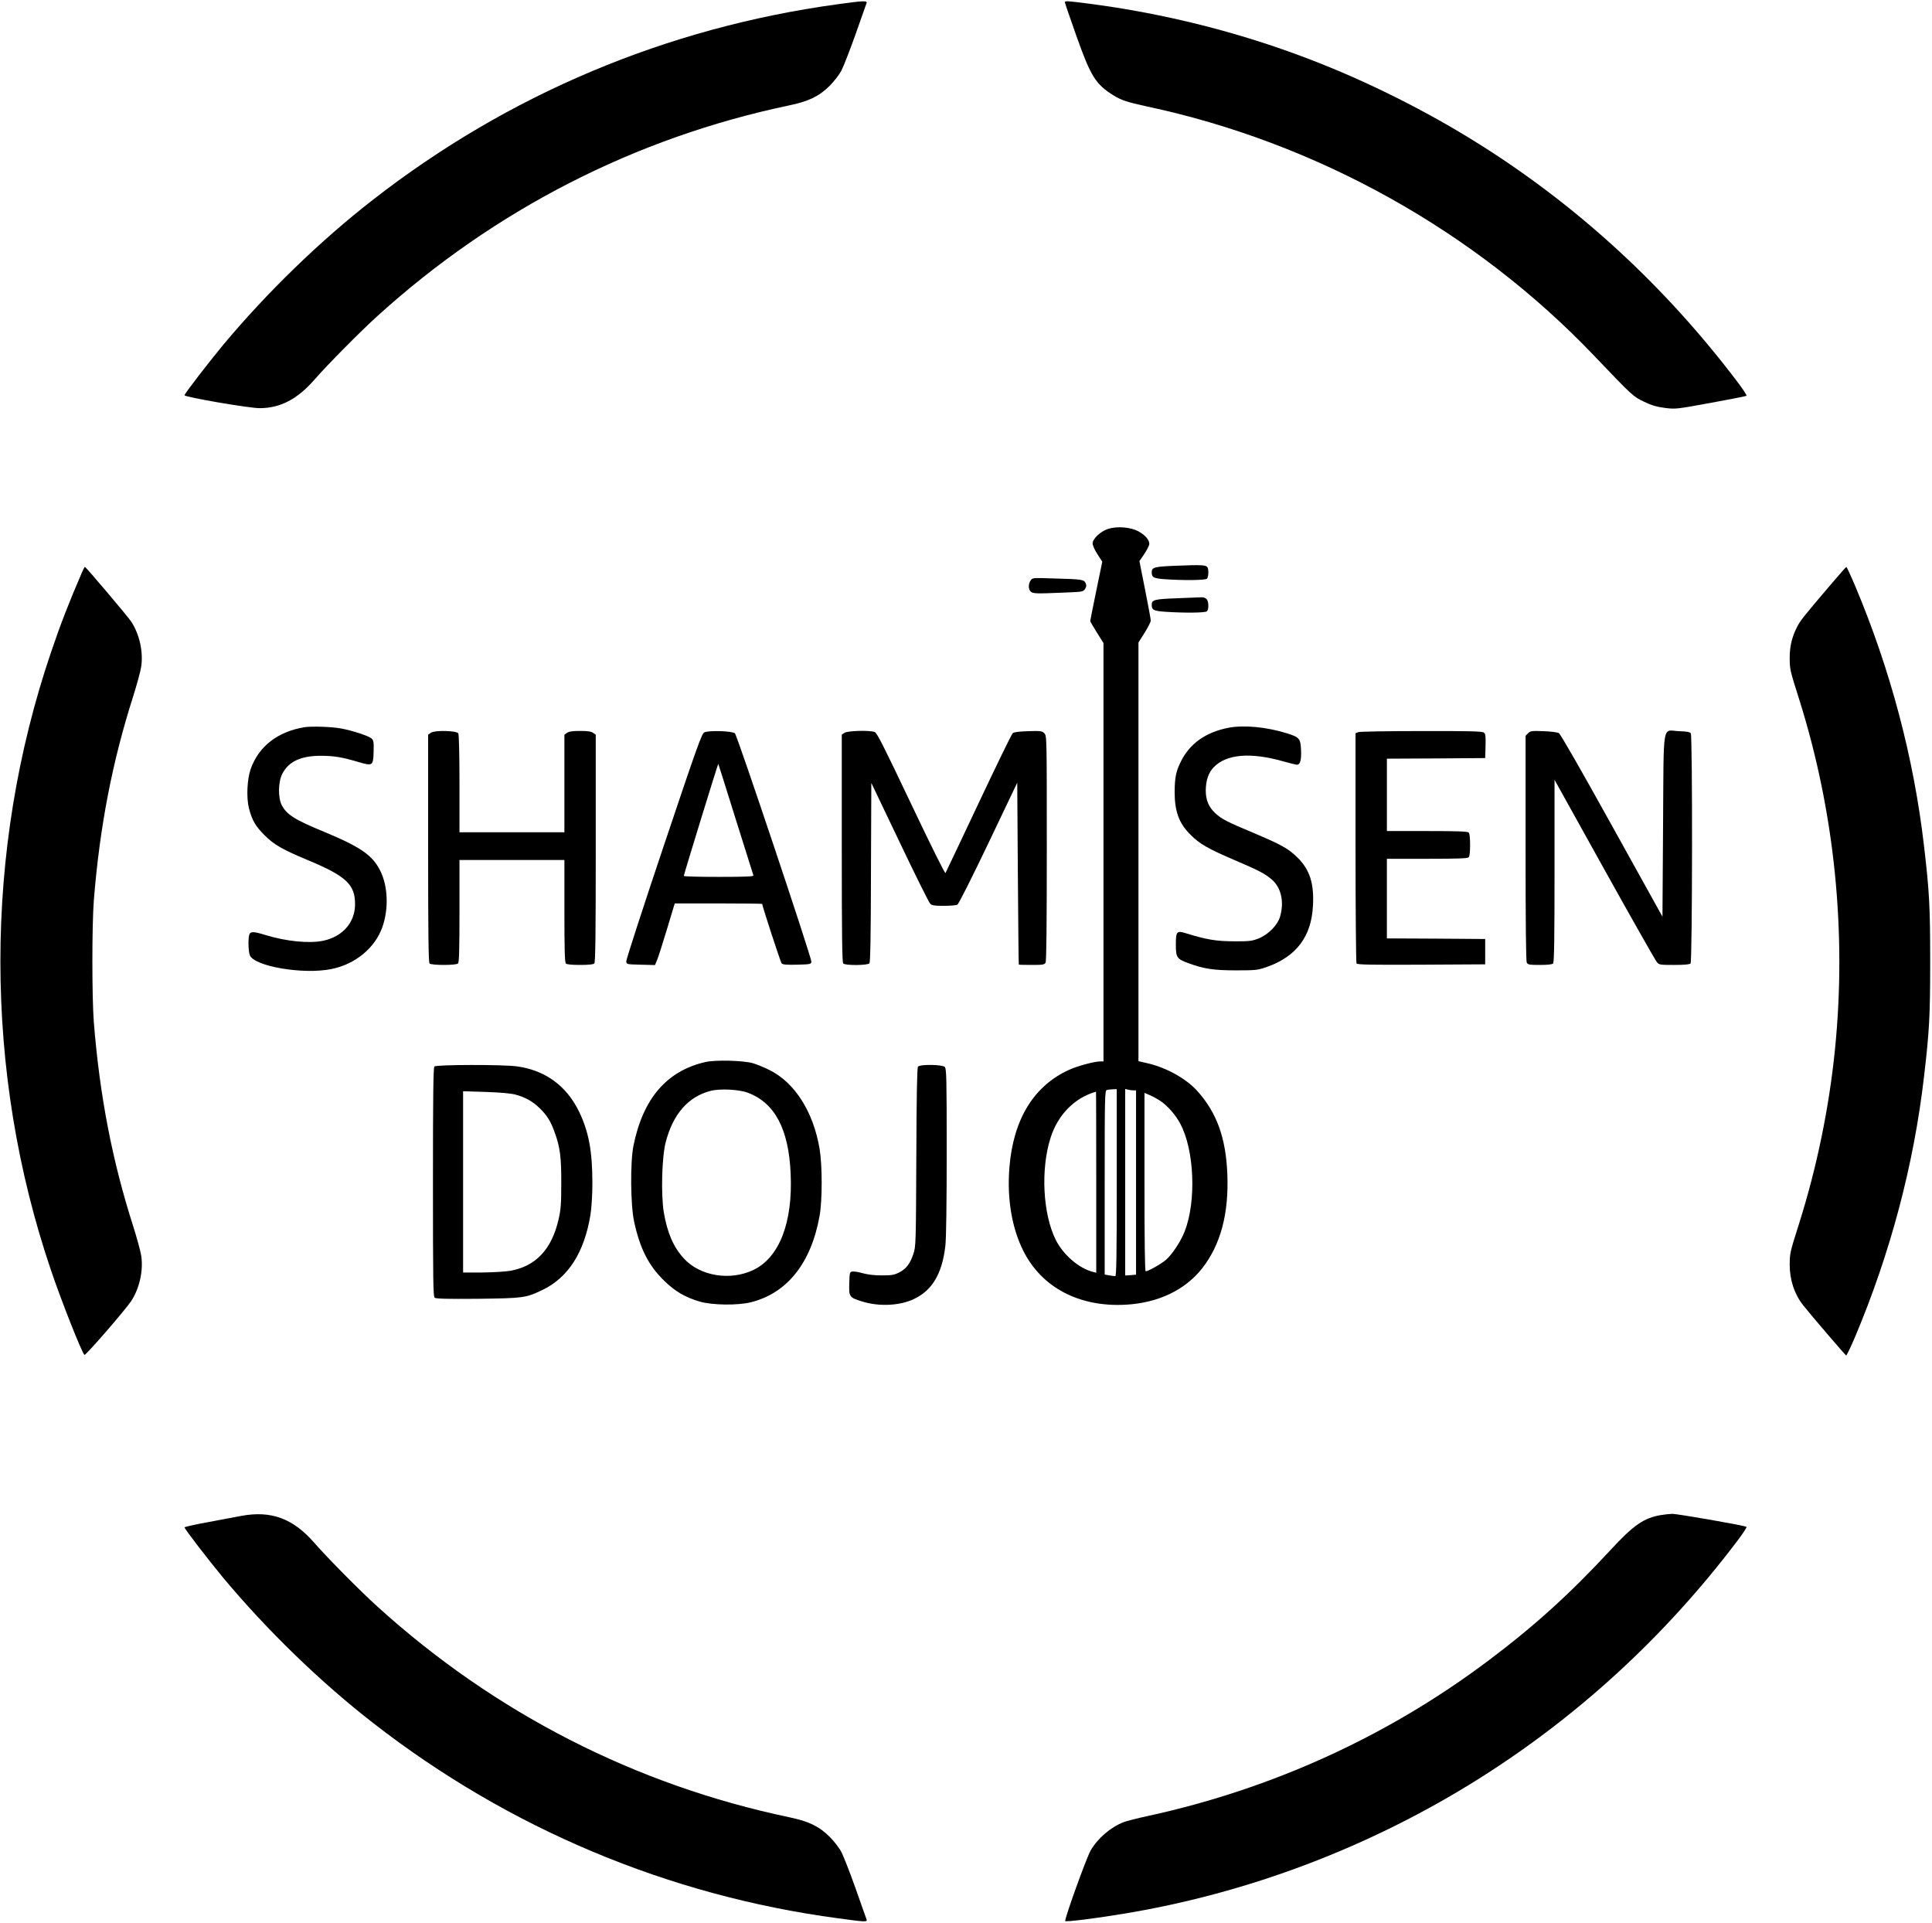
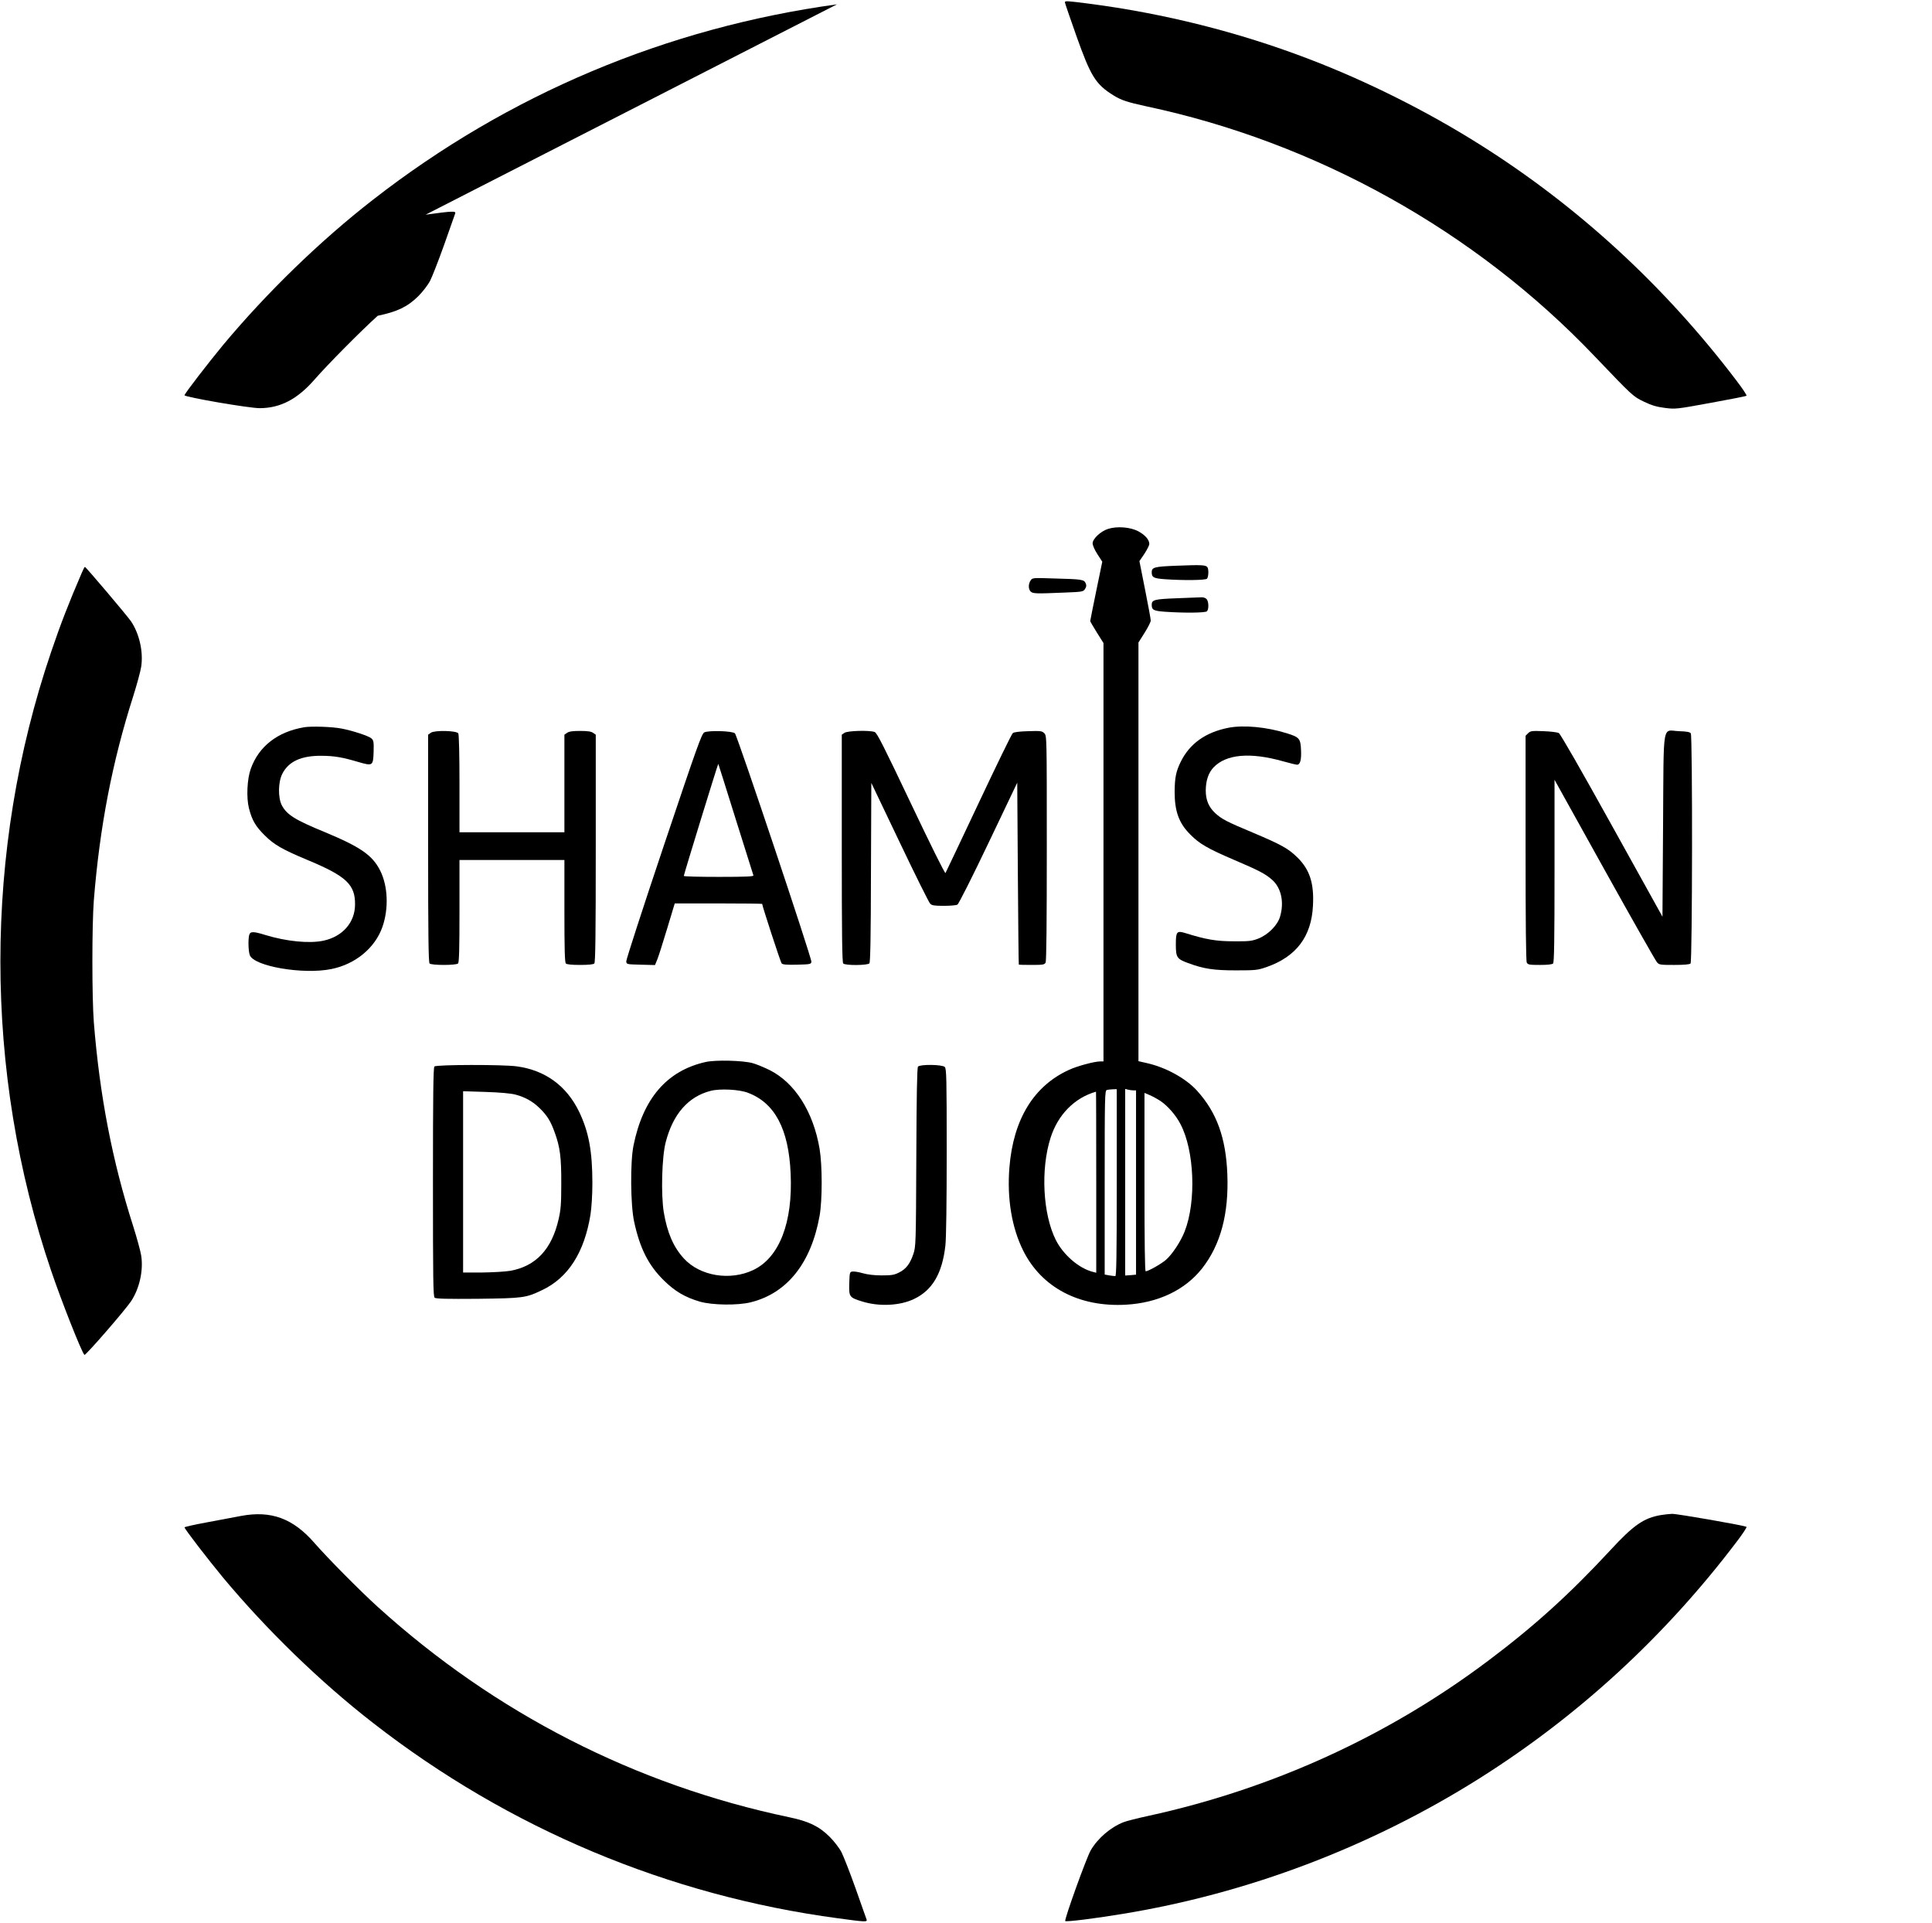
<svg xmlns="http://www.w3.org/2000/svg" data-bbox="0.325 1.062 1600.175 1591.849" viewBox="0 0 1602 1594" height="2125.333" width="2136" data-type="shape">
  <g>
-     <path d="M694 3.6C552.7 23 421.5 78.2 309.4 165.5c-43.8 34-88 76.9-124.4 120.5-12.4 15-32 40.4-32 41.7 0 1.5 53.9 10.8 62.5 10.7 17-.1 31-7.4 45.2-23.6 10.9-12.5 37.9-39.8 52.5-53C410.4 173.7 527 114.1 654.3 87.4c16.3-3.4 24.8-7.5 33.6-16.2 3.7-3.7 8.1-9.4 9.8-12.7s7-16.8 11.7-30c4.6-13.2 8.8-24.8 9.1-25.8.9-2.3-2.1-2.2-24.5.9" />
+     <path d="M694 3.6C552.7 23 421.5 78.2 309.4 165.5c-43.8 34-88 76.9-124.4 120.5-12.4 15-32 40.4-32 41.7 0 1.5 53.9 10.8 62.5 10.7 17-.1 31-7.4 45.2-23.6 10.9-12.5 37.9-39.8 52.5-53c16.3-3.4 24.8-7.5 33.6-16.2 3.7-3.7 8.1-9.4 9.8-12.7s7-16.8 11.7-30c4.6-13.2 8.8-24.8 9.1-25.8.9-2.3-2.1-2.2-24.5.9" />
    <path d="M883 1.9c0 .6 4.3 13.1 9.5 27.8 12 33.8 16 40.2 31 49.5 6.3 3.9 11.6 5.6 26.8 8.9 141.1 29.9 272.9 103.3 371.9 207.2 31.9 33.4 31.8 33.3 41.1 37.8 6.5 3.1 10.4 4.2 17.3 5.1 8.7 1.1 9.5 1 37.9-4.2 16-2.9 29.3-5.5 29.7-5.9.4-.3-3.3-6-8.3-12.5-59.6-78.5-131.3-144.5-213.2-196-43.5-27.4-93.4-52.4-141.7-70.8C1027 26.6 965.1 11.1 902.7 3 884.7.7 883 .6 883 1.9" />
    <path d="M918.8 438.5c-6.2 2-12.8 8.2-12.8 12 0 1.6 1.7 5.5 4 9l4 6.2-5 24.2c-2.7 13.3-5 24.6-5 25s2.5 4.6 5.5 9.5l5.5 8.7V880h-2.7c-4.8 0-18.9 3.8-25.7 6.9-29.4 13.3-46.4 41.1-49.6 81-2.1 25.9 2 50.1 11.5 69.1 15.3 30.5 46.3 46.8 85 44.7 26.8-1.5 49-12.1 63.2-30 15.4-19.6 22.3-45.3 21-78.2-1.2-30.2-8.8-51.2-25.1-69.2-9.2-10.2-25.9-19.4-41.6-22.9l-7-1.6V532.7l5.1-8.1c2.8-4.4 5.1-9 5.1-10.1s-2.1-12.6-4.7-25.6l-4.7-23.7 4.1-6c2.2-3.4 4.1-7.1 4.1-8.2 0-3.5-3.4-7.4-9.1-10.5-6.5-3.5-17.6-4.4-25.1-2m7.2 542c0 61.3-.3 77.5-1.2 77.5-.7 0-3-.3-5-.6l-3.8-.7v-76.3c0-71.8.1-76.3 1.8-76.7.9-.3 3.2-.5 5-.6l3.2-.1zm13.8-76.5h2.2v152.8l-4.5.4-4.5.3V902.8l2.3.6c1.2.3 3.2.6 4.5.6M909 980.1v75.1l-2.7-.7c-11.6-2.9-24.5-14-30.8-26.4-10.8-21.5-12.7-58.7-4.4-84.7 6.1-19.3 20-33.3 37.7-38.3.1-.1.2 33.7.2 75m53.4-67.2c6 4.1 12.6 11.7 16.3 18.8 11.7 21.8 13.4 64.4 3.6 89.3-3.3 8.4-10.3 19-15.6 23.6-4 3.4-14.6 9.4-16.7 9.4-.7 0-1-24-1-74v-73.9l4.5 1.9c2.5 1.1 6.5 3.3 8.9 4.9" />
    <path d="M976.3 469c-19.1.7-21.3 1.3-21.3 5.4 0 4.3 1.5 5.1 10.7 5.8 15.2 1.1 33.8.9 35.1-.4s1.6-7.6.4-9.5-5.1-2.1-24.9-1.3" />
    <path d="M67.9 474.7c-11 25.5-17.7 42.8-25.5 65.8-56.1 164.9-56.1 348.1 0 513 8.4 24.8 25.2 67.4 27.6 69.8.8.9 33.2-36.4 38.7-44.5 6.9-10.4 10.3-25.4 8.4-37.7-.6-3.9-3.6-14.8-6.6-24.3-17.4-54.3-27.8-108.1-32.7-169.3-1.6-20.6-1.6-80.4 0-101 4.9-61.2 15.3-115 32.7-169.4 3-9.5 6-20.5 6.6-24.5 1.8-12.3-1.5-27-8.4-37.4-3.3-4.8-37.5-45.2-38.3-45.2-.3 0-1.4 2.1-2.5 4.7" />
-     <path d="M1518 484.7c-23 27-25.2 29.8-28.1 35.5-4.1 8.1-5.9 15.9-5.9 25.3.1 9.5.1 9.8 7.8 34.1 29.4 93.1 39.6 193.3 29.7 290.9-4.9 48.4-15.1 97.7-29.7 143.9-7.7 24.3-7.7 24.6-7.8 34.1 0 12.6 3.9 24.5 11.2 33.7 5.8 7.4 34.9 41.3 35.6 41.6.4.1 3.8-6.9 7.5-15.6 29.2-69.4 48.6-142.3 57.1-215.7 4.4-37.6 5.1-50 5.1-95.5s-.7-57.9-5.1-95.5c-8.5-73.4-27.9-146.3-57.1-215.7-3.7-8.7-7-15.8-7.3-15.8s-6.1 6.6-13 14.7" />
    <path d="M854.6 481.2c-2 2.9-2 7.2 0 9.2 1.8 1.8 4.4 1.9 27.7.9 15.3-.6 15.9-.7 17.4-3 1.2-1.9 1.3-2.9.5-4.8-1.4-3-2.9-3.3-25.9-3.9-17.9-.6-18.2-.6-19.7 1.6" />
    <path d="M975.8 496c-18.6.7-20.8 1.3-20.8 5.4 0 4.3 1.5 5.1 11.2 5.8 16.2 1.1 33.3.9 34.6-.4 1.7-1.7 1.5-8.4-.4-10.2-.8-.9-2.7-1.5-4.2-1.4s-10.7.4-20.4.8" />
    <path d="M252.5 602.9c-22.3 3.7-37.9 15.8-44.6 34.6-3 8.4-3.7 23.8-1.5 32.5 2.6 10.1 5.4 14.9 13 22.5 7.9 7.9 14.8 11.8 35.6 20.5 32.2 13.4 39.6 20.4 39.4 37-.1 14.9-10.4 26.5-26.2 29.9-11.8 2.5-30.7.6-48.1-4.7-10.3-3.2-12.6-3.1-13.5.1-.9 3.6-.7 13.2.5 16.5 3.2 9.3 44.3 16.4 67.7 11.6 19.9-4 36.2-17.5 42.3-34.9 5.3-15.1 4.6-33.8-1.8-46.6s-16.2-19.6-45.7-31.9c-25.1-10.3-31.7-14.5-35.9-22.3-3.3-6.4-3.1-19.4.4-26.2 5.2-10.2 15.6-15 32.4-14.9 10.9.1 17.3 1.2 30.8 5.2 11.8 3.4 12.1 3.2 12.5-8.6.2-8.1 0-9.3-1.8-11-2.2-2-15.8-6.5-25-8.2-7.8-1.5-24.6-2-30.5-1.1" />
    <path d="M1018.5 603.4c-18.8 3.7-32 13.1-39.4 28.1-4 8.1-5 13.2-5.1 25 0 16.2 3.6 26.1 13.1 35.5 7.6 7.7 14.5 11.6 36.4 21 20.2 8.6 25.6 11.4 31.2 16.3 7.7 6.7 10.3 18.7 6.7 30.7-2.1 7.1-9.7 14.8-17.9 18.1-5.4 2.1-7.5 2.4-20.5 2.3-14.6 0-23.1-1.5-40.1-6.8-7.1-2.2-7.9-1.2-7.9 9.3 0 10.8.8 12.1 10 15.5 13.3 4.9 21.3 6.1 40 6.1 16.5 0 17.9-.2 25.4-2.8 24.5-8.6 37.1-25.3 38.3-50.9 1-18.5-2.7-29.8-12.8-39.8-7.5-7.4-13.2-10.6-36.6-20.5-22.5-9.4-26.2-11.4-31.7-16.4-5.4-5.1-7.8-10.8-7.8-18.9.1-8.2 2.3-14.6 6.5-19 10.4-10.9 30.3-12.7 57.3-5.1 5.7 1.6 11.1 2.9 11.9 2.9 2.6 0 3.7-4 3.3-12.2-.4-9.5-1.4-10.6-11.6-13.8-16.9-5.3-36-7.1-48.7-4.6" />
    <path d="m357.3 607.5-2.3 1.6v94.3c0 71.9.3 94.5 1.2 95.4 1.6 1.6 22 1.6 23.6 0 .9-.9 1.2-11.9 1.2-43.5V713h87v42.3c0 31.6.3 42.6 1.2 43.5.8.8 4.9 1.2 11.8 1.2s11-.4 11.8-1.2c.9-.9 1.2-23.5 1.2-95.4v-94.3l-2.2-1.5c-1.6-1.2-4.7-1.6-10.8-1.6s-9.2.4-10.8 1.6l-2.2 1.5V690h-87v-40.3c0-23.5-.4-40.8-1-41.7-1.4-2.3-19.7-2.7-22.7-.5" />
    <path d="M584 607.2c-2.2 1.2-5.9 11.5-33.7 94.3-17.2 51.2-31.1 94.1-31 95.5.2 2.5.2 2.5 12 2.8l11.8.3 1.8-4.3c1-2.4 4.7-13.9 8.2-25.6l6.4-21.2h36.2c20 0 36.3.2 36.3.4 0 1.7 15.2 48.2 16.1 49.3.9 1 3.8 1.3 12.8 1.1 11-.3 11.6-.4 11.9-2.4.4-2.8-61.4-187.4-63.4-189.4s-21.8-2.6-25.4-.8m26 71.8c7.9 25 14.5 46.1 14.7 46.7.4 1-5.7 1.3-28.6 1.3-16 0-29.1-.3-29.1-.8 0-1.1 28.3-93.2 28.6-92.9.1.1 6.6 20.7 14.4 45.7" />
    <path d="m700.2 607.6-2.2 1.5v94.3c0 71.9.3 94.5 1.2 95.4 1.8 1.8 20.2 1.6 21.7-.1.8-1 1.2-22.8 1.3-75.5l.3-74.1 23.5 49.2c12.9 27.1 24.3 50 25.3 50.9 1.4 1.5 3.5 1.8 11.3 1.8 5.2 0 10.3-.4 11.3-1 1-.5 12.3-22.9 25.7-51l23.9-50.1.5 75.3c.3 41.4.6 75.4.8 75.5.1.2 4.9.3 10.7.3 9.3 0 10.5-.2 11.5-1.9.7-1.3 1-32.8 1-95 0-93 0-93.1-2.1-95.2-1.9-1.9-3-2-13.3-1.7-7.2.2-11.9.8-12.8 1.6-.9.7-13.6 26.8-28.3 58s-27.1 57.3-27.5 58c-.4.8-12.3-23.2-28.5-57.3-22.6-47.6-28.3-58.9-30.2-59.6-4.2-1.6-22.6-1.1-25.1.7" />
-     <path d="m1126.3 607-2.3.9v94.8c0 52.1.4 95.4.8 96.1.7 1 12.1 1.2 53.8 1l52.9-.3v-21l-40.7-.3-40.8-.2v-66h33.3c24.6 0 33.6-.3 34.5-1.2.8-.8 1.2-4.6 1.2-10.3s-.4-9.5-1.2-10.3c-.9-.9-9.9-1.2-34.5-1.2H1150v-60l40.8-.2 40.7-.3.3-10c.2-8.5 0-10.2-1.5-11.2-1.3-1-12.9-1.3-51.7-1.2-27.6 0-51.1.4-52.3.9" />
    <path d="m1267.1 607.9-2.1 2.1v93.1c0 62.2.3 93.7 1 95 1 1.7 2.2 1.9 10.8 1.9 6.3 0 10.2-.4 11-1.2.9-.9 1.2-19.3 1.2-76.7v-75.6l41.4 74.5c22.8 41 42.4 75.5 43.5 76.7 1.8 2.2 2.7 2.3 14.3 2.3 8.3 0 12.8-.4 13.6-1.2 1.5-1.5 1.7-188.4.2-190.8-.7-1.1-3.3-1.6-9.7-1.8-14.3-.5-12.7-9.9-13.3 78.2l-.5 75.6-41.9-75.5c-25.4-45.8-42.7-76-44-76.7-1.1-.7-6.9-1.4-12.7-1.6-9.8-.4-10.9-.2-12.8 1.7" />
    <path d="M585 880.5c-32 7.2-51.8 30.2-59.7 69.2-2.8 13.8-2.5 49.2.5 63.1 4.8 22.2 11.8 36.1 24.6 48.7 9.2 9.1 17.7 14.1 30.1 17.7 10.3 2.9 31.1 3.2 42 .5 30.2-7.5 50.1-32.5 57.1-71.7 2.3-12.9 2.3-41.7 0-55.5-5.2-30.8-20.5-54.9-41.6-65.4-4.7-2.3-11-4.9-14-5.7-8-2.2-30.8-2.8-39-.9m35.2 25.5c22.3 8.4 33.8 30.1 35.4 67 1.9 40.6-9.4 69.6-30.9 79.9-19.3 9.2-44.3 5.1-57.7-9.6-8.6-9.4-13.7-21.2-16.6-38.3-2.4-14.6-1.6-45.9 1.6-58 6-23.4 18.8-37.9 37.3-42.6 7.7-2 23.7-1.2 30.9 1.6" />
    <path d="M360.2 884.2c-.9.9-1.2 23.6-1.2 95.9 0 81.1.2 94.8 1.4 95.8 1.1.9 10.2 1.1 35.8.9 37.8-.5 39.7-.7 53.3-7.2 21.6-10.2 35-31.2 40.1-62.4.9-5.9 1.6-16.2 1.6-26.2 0-26.6-3-42.7-11.1-59.5-10.4-21.3-28-34.2-51.5-37.4-11.1-1.6-66.8-1.5-68.4.1m67.2 23.3c8 2.1 14.6 5.8 20.2 11.4 6.1 5.9 9.1 10.8 12.4 20.1 4.4 12.1 5.5 20.5 5.4 42.5 0 16.7-.4 21.5-2.2 29.3-5.7 25-18.9 39-40.1 42.8-4.2.7-14.7 1.3-23.3 1.4H384V904.7l18.8.6c11.9.4 20.9 1.2 24.6 2.2" />
    <path d="M761.2 884.3c-.8.9-1.2 24.4-1.4 75.2-.3 72.5-.4 74.1-2.5 80.3-2.8 8.2-6.1 12.4-12 15.3-4 2-6.3 2.3-14.3 2.3-6 0-11.7-.7-15.6-1.8-3.4-1-7.2-1.6-8.5-1.4-2.3.3-2.4.6-2.7 9.8-.3 11.2 0 11.7 10.6 15 14 4.4 31.3 3.6 43-2 15.3-7.2 23.5-21.2 26.1-44.3.7-5.9 1.1-35.8 1.1-78.1 0-60.9-.2-68.6-1.6-70-2-2.1-20.6-2.3-22.2-.3" />
    <path d="M200 1256.8c-5.2 1-17.9 3.4-28.2 5.3-10.4 1.9-18.8 3.8-18.8 4.2 0 1.3 19.6 26.7 32 41.7 36.4 43.6 80.6 86.5 124.4 120.5 112.4 87.5 244.9 143.1 385.4 161.9 23.4 3.2 24.6 3.2 23.7.8-.3-.9-4.5-12.5-9.1-25.7-4.7-13.2-10-26.7-11.7-30s-6.1-9-9.8-12.7c-8.8-8.7-17.3-12.8-33.6-16.2-127.3-26.7-243.9-86.3-341.1-174.4-14.6-13.2-41.6-40.5-52.5-53-17.8-20.4-35.9-27-60.7-22.4" />
    <path d="M1377.2 1256.1c-14.1 2.4-22.7 8.3-41.6 28.8-33.8 36.5-63.5 63.4-101.5 91.9-83.1 62.5-179.1 106.3-281.9 128.7-8.9 1.9-18.2 4.3-20.5 5.2-10.8 4.2-21.5 13.4-27.3 23.4-3.5 6-22.1 57.6-21.1 58.6.8.8 24.5-2.1 46.7-5.8 104.7-17 206.4-55.6 296.6-112.4 82-51.7 153.7-117.5 213.3-196.1 5-6.5 8.7-12.2 8.3-12.5-1.2-1.1-57.5-10.9-61.7-10.8-2.2.1-6.4.5-9.3 1" />
  </g>
</svg>